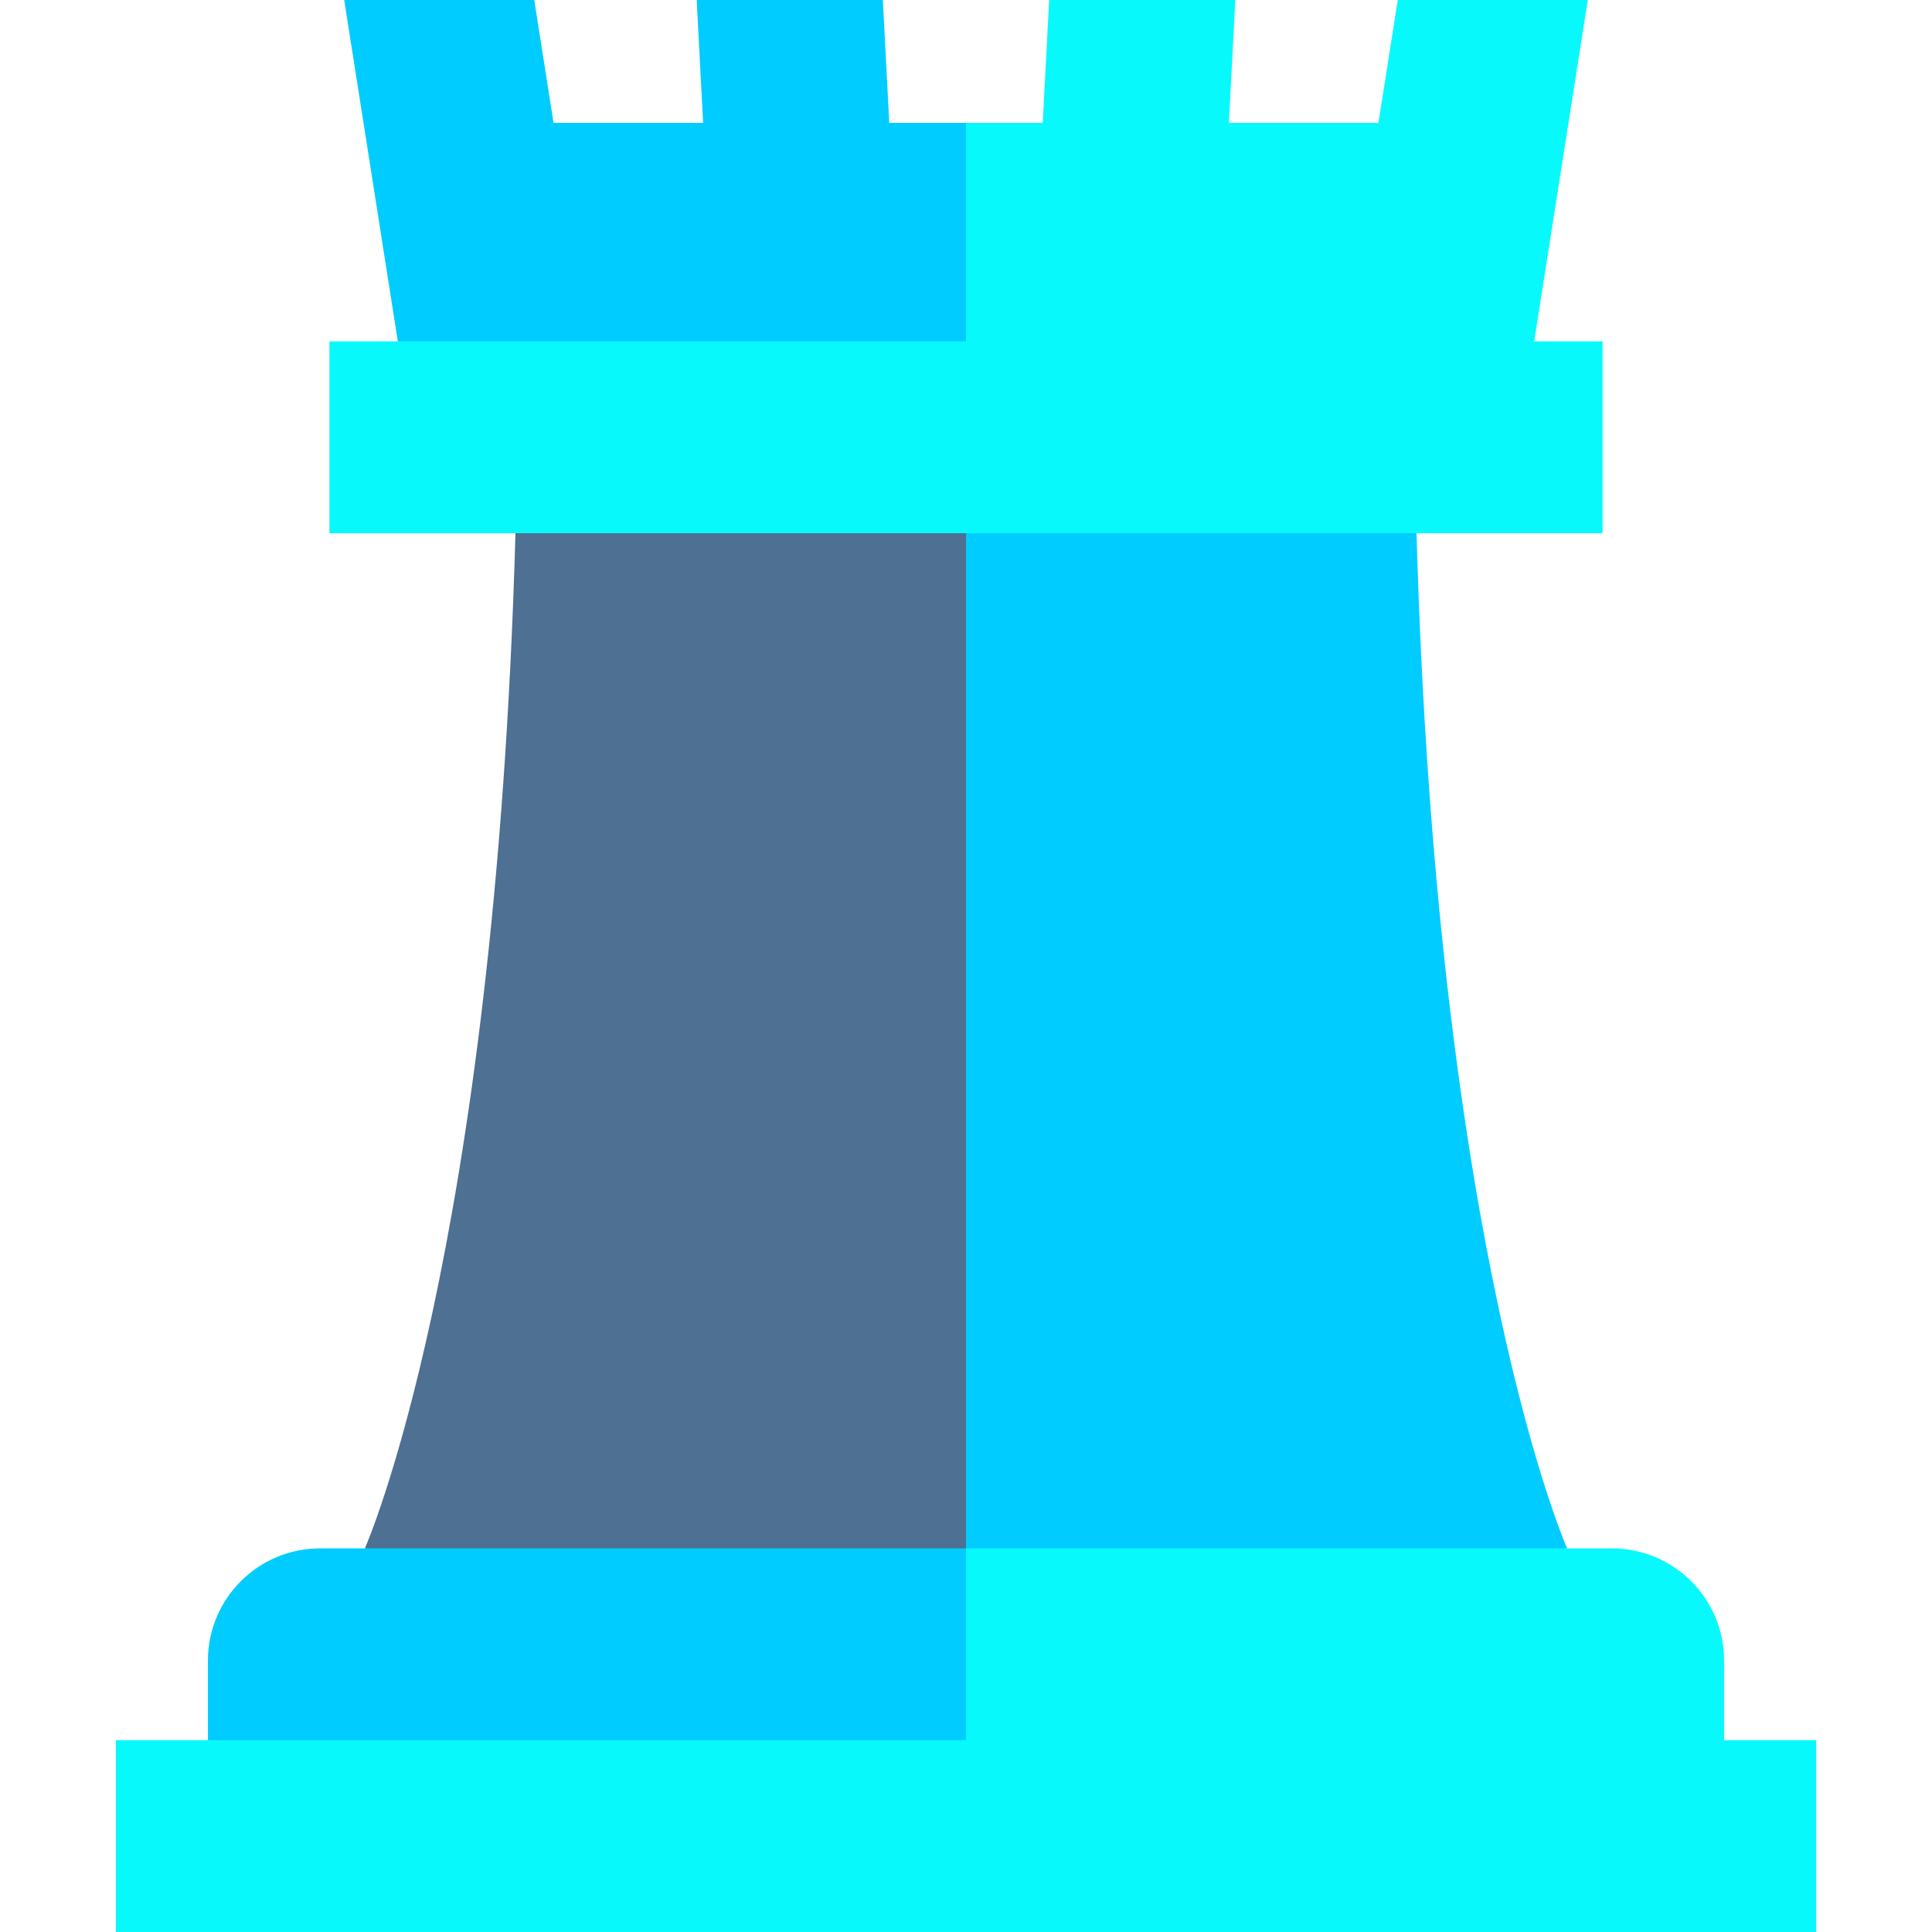
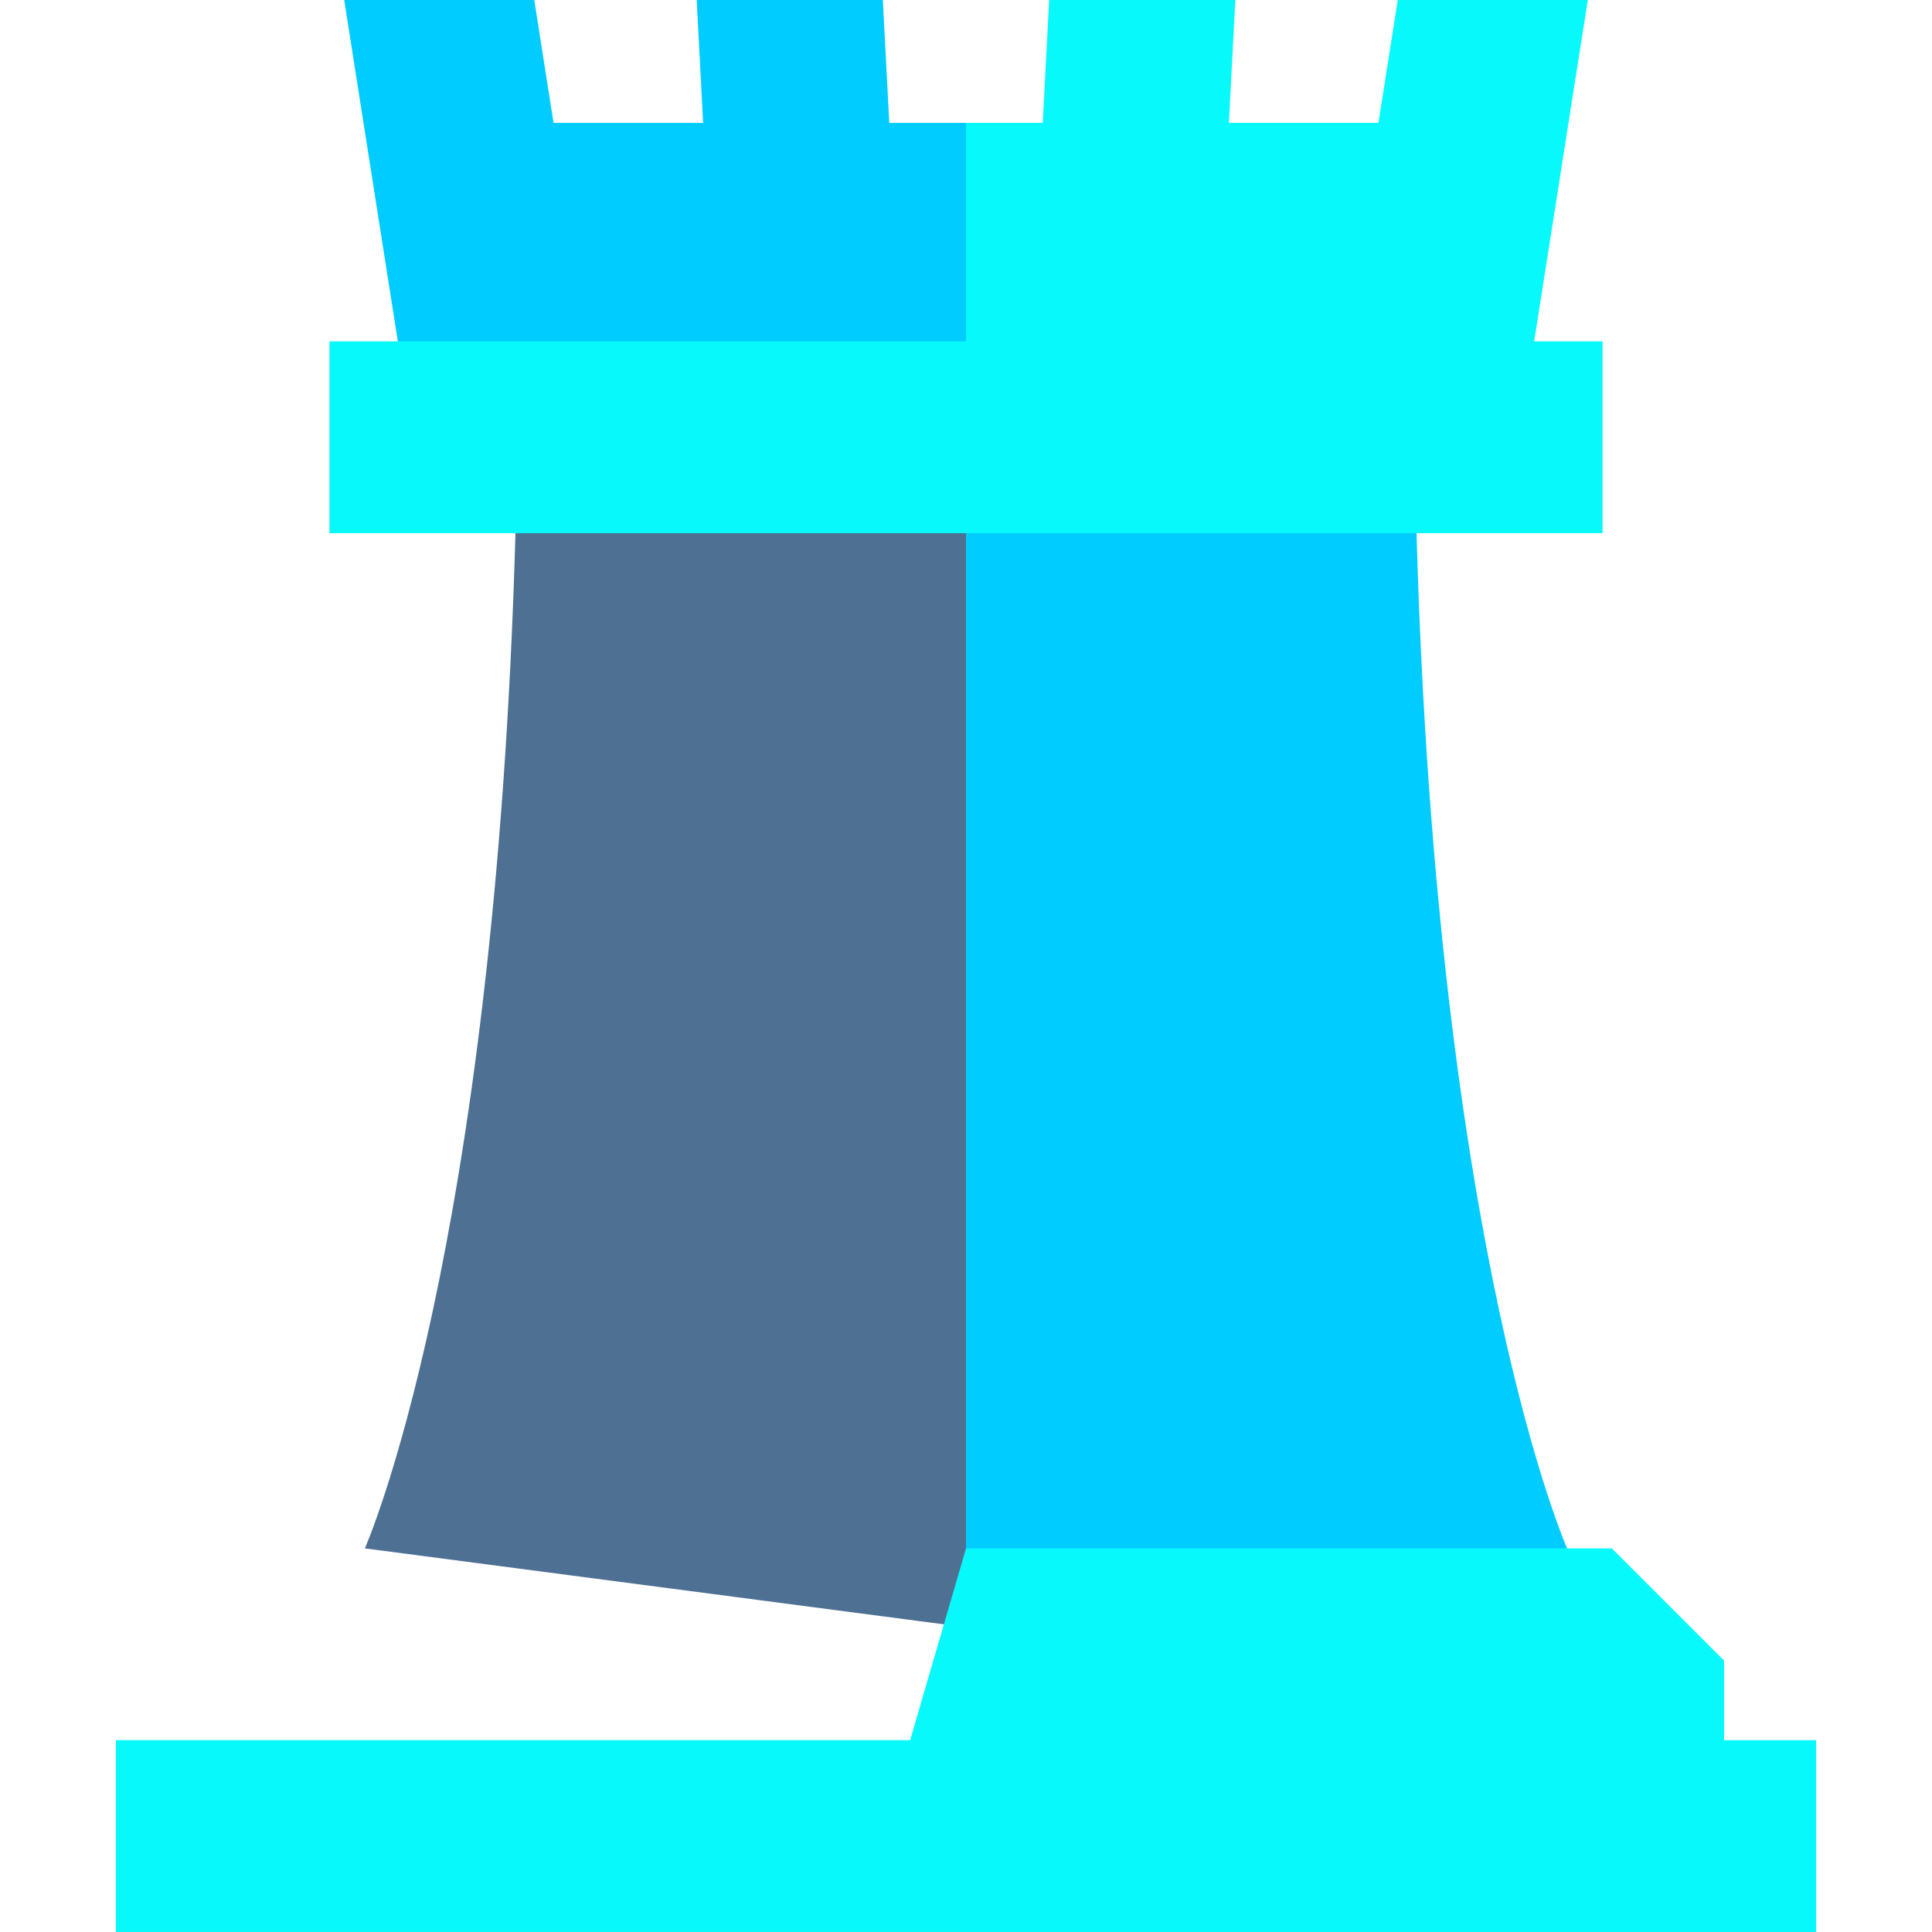
<svg xmlns="http://www.w3.org/2000/svg" version="1.1" id="Layer_1" viewBox="0 0 512 512" xml:space="preserve" fill="#08F9FB">
  <g id="SVGRepo_bgCarrier" stroke-width="0" />
  <g id="SVGRepo_tracerCarrier" stroke-linecap="round" stroke-linejoin="round" />
  <g id="SVGRepo_iconCarrier">
    <polygon style="fill:#08F9FB;" points="370.416,0 365.302,32.561 325.668,32.561 327.372,0 278.039,0 276.335,32.561 256,32.561 235.102,111.366 406.573,90.468 420.784,0 " />
    <g>
      <polygon style="fill:#00CCFF;" points="235.665,32.561 233.961,0 184.628,0 186.332,32.561 146.698,32.561 141.584,0 91.216,0 105.427,90.468 256,111.366 256,32.561 " />
      <path style="fill:#00CCFF;" d="M375.396,141.299L256,120.401l-20.898,155.417L256,431.236l159.308-20.898 C415.308,410.338,380.762,332.843,375.396,141.299z" />
    </g>
    <path style="fill:#4d7093;" d="M136.604,141.299c-5.366,191.543-39.912,269.038-39.912,269.038L256,431.236V120.401L136.604,141.299 z" />
    <polygon style="fill:#08F9FB;" points="424.699,90.468 256,90.468 235.102,115.884 256,141.299 424.699,141.299 " />
    <g>
      <rect x="87.301" y="90.467" style="fill:#08F9FB;" width="168.699" height="50.831" />
-       <path style="fill:#08F9FB;" d="M427.161,410.338H256l-20.898,71.729l221.796-20.898v-21.093 C456.898,423.652,443.584,410.338,427.161,410.338z" />
+       <path style="fill:#08F9FB;" d="M427.161,410.338H256l-20.898,71.729l221.796-20.898v-21.093 z" />
    </g>
-     <path style="fill:#00CCFF;" d="M84.839,410.338c-16.424,0-29.738,13.314-29.738,29.738v21.093L256,482.067v-71.729H84.839z" />
    <polygon style="fill:#08F9FB;" points="481.29,461.169 256,461.169 235.102,486.585 256,512 481.29,512 " />
    <rect x="30.71" y="461.166" style="fill:#08F9FB;" width="225.29" height="50.831" />
  </g>
</svg>